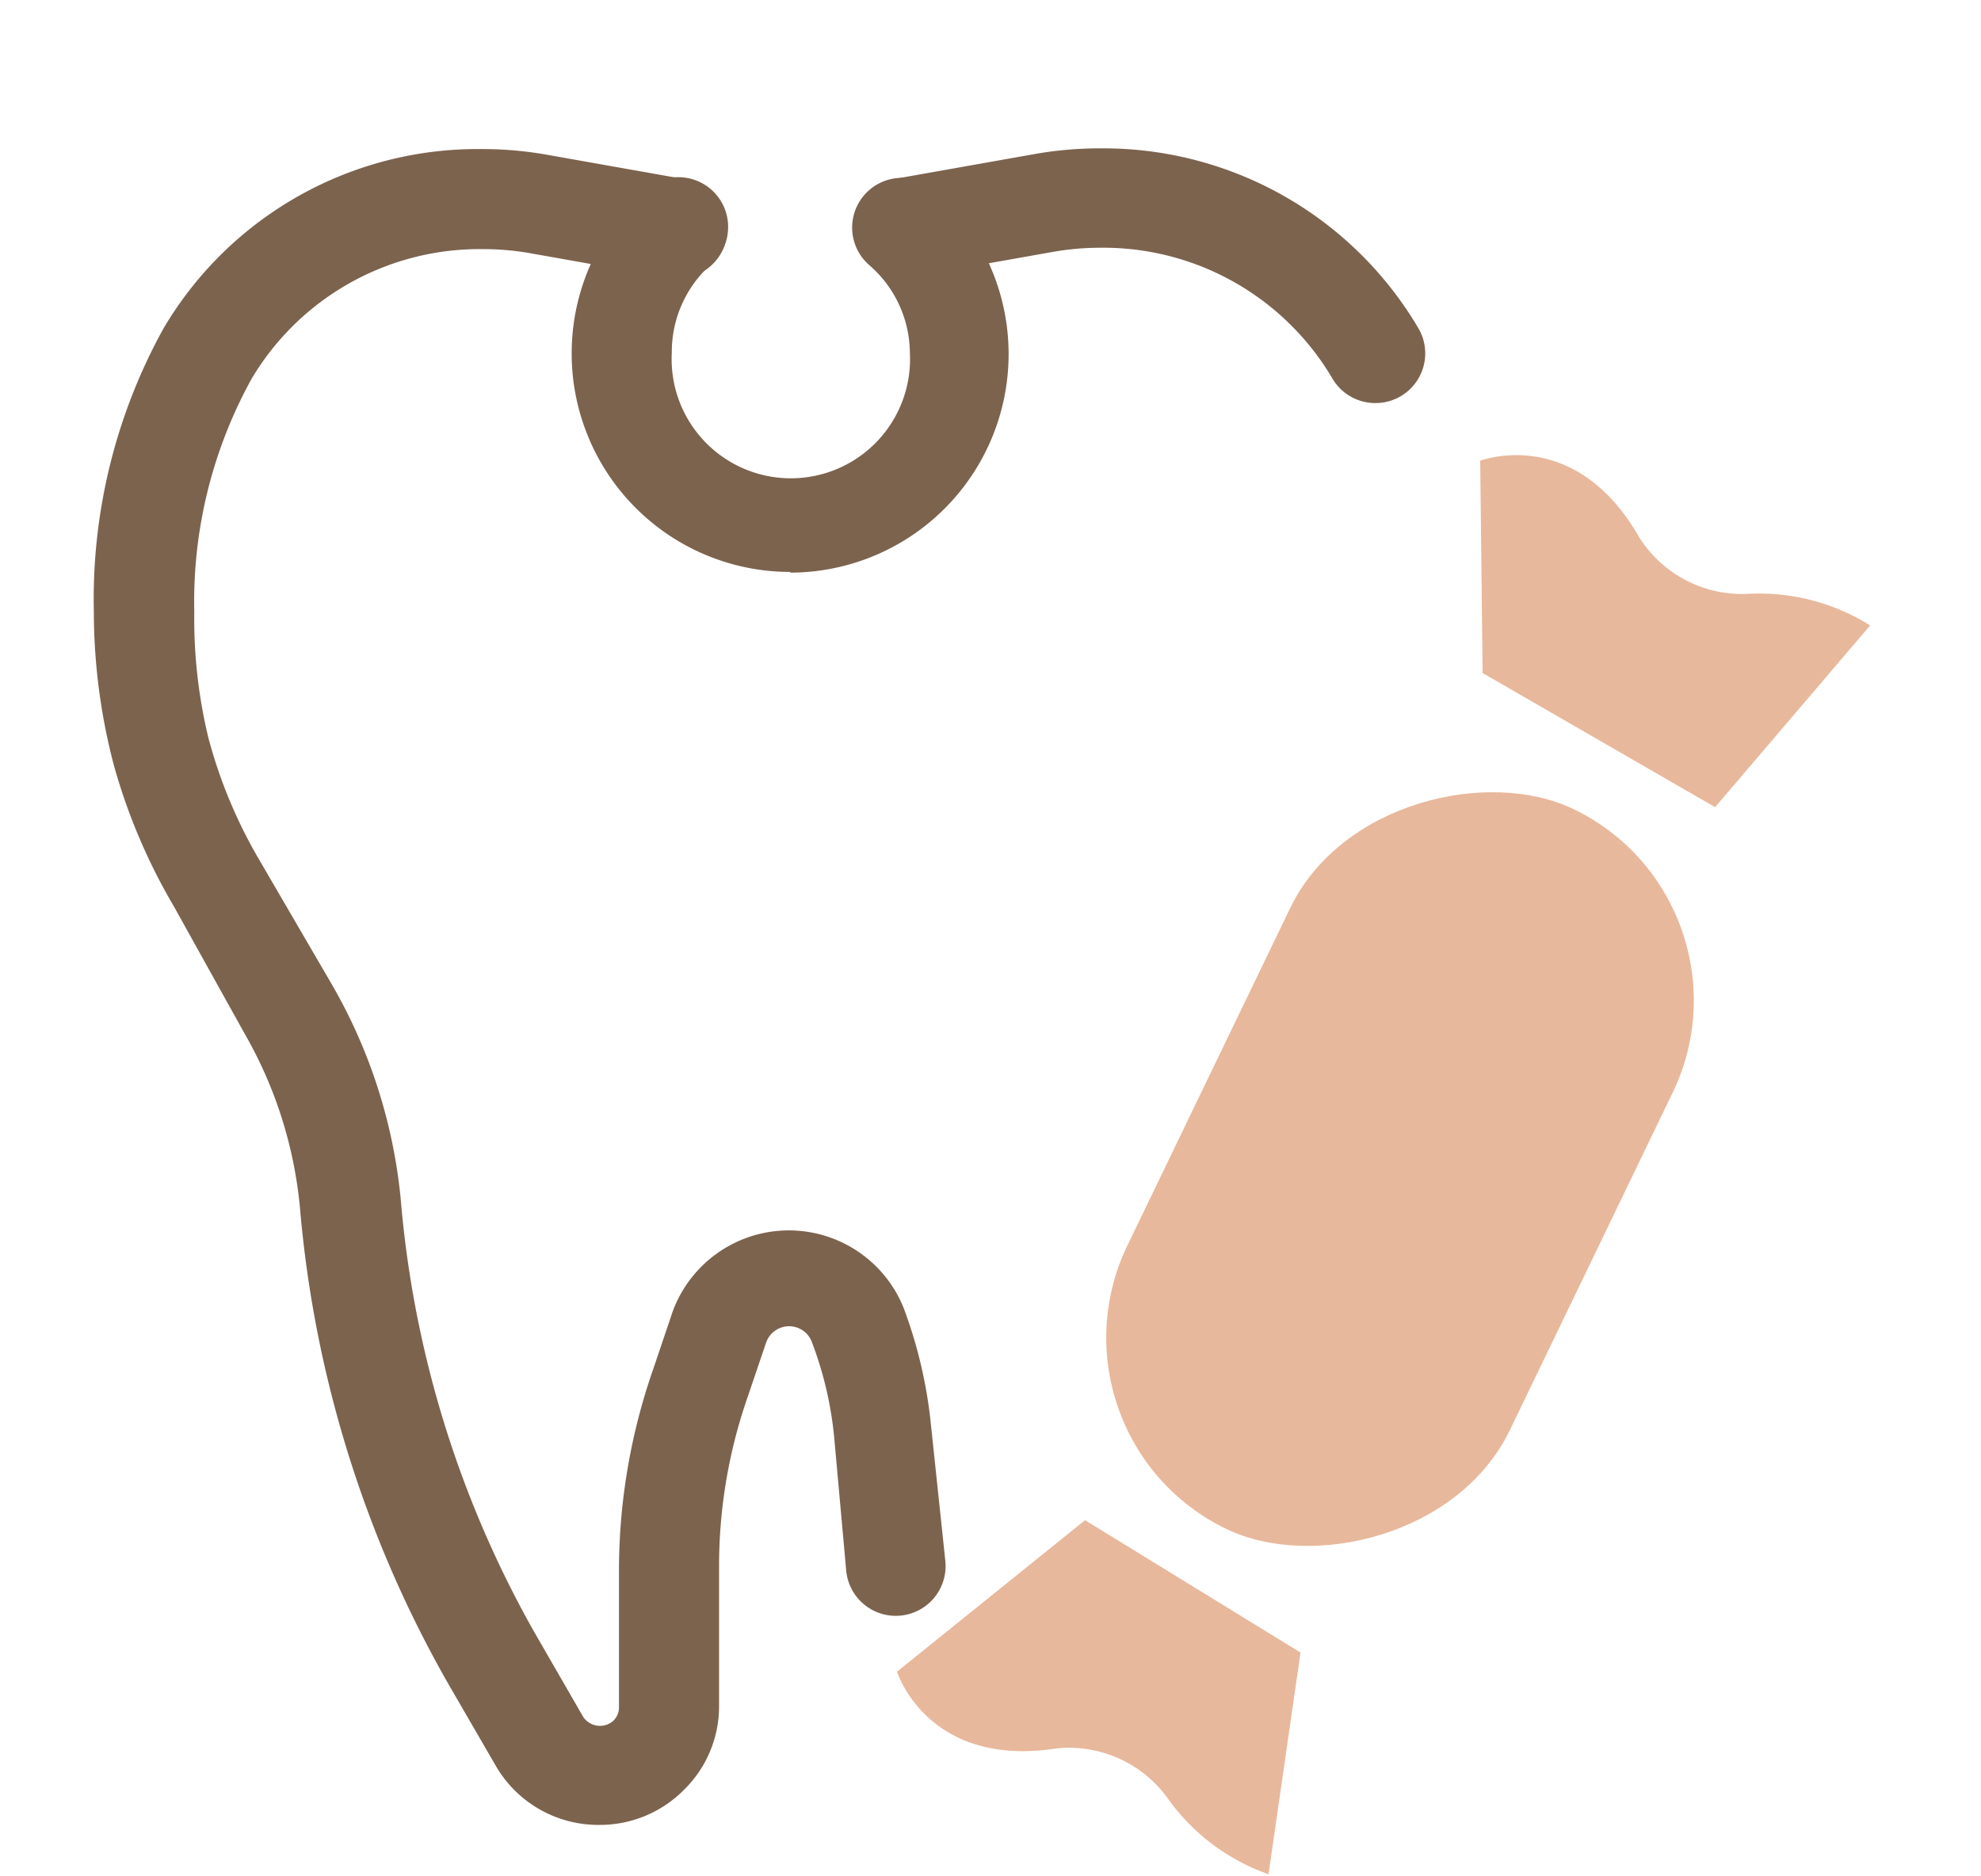
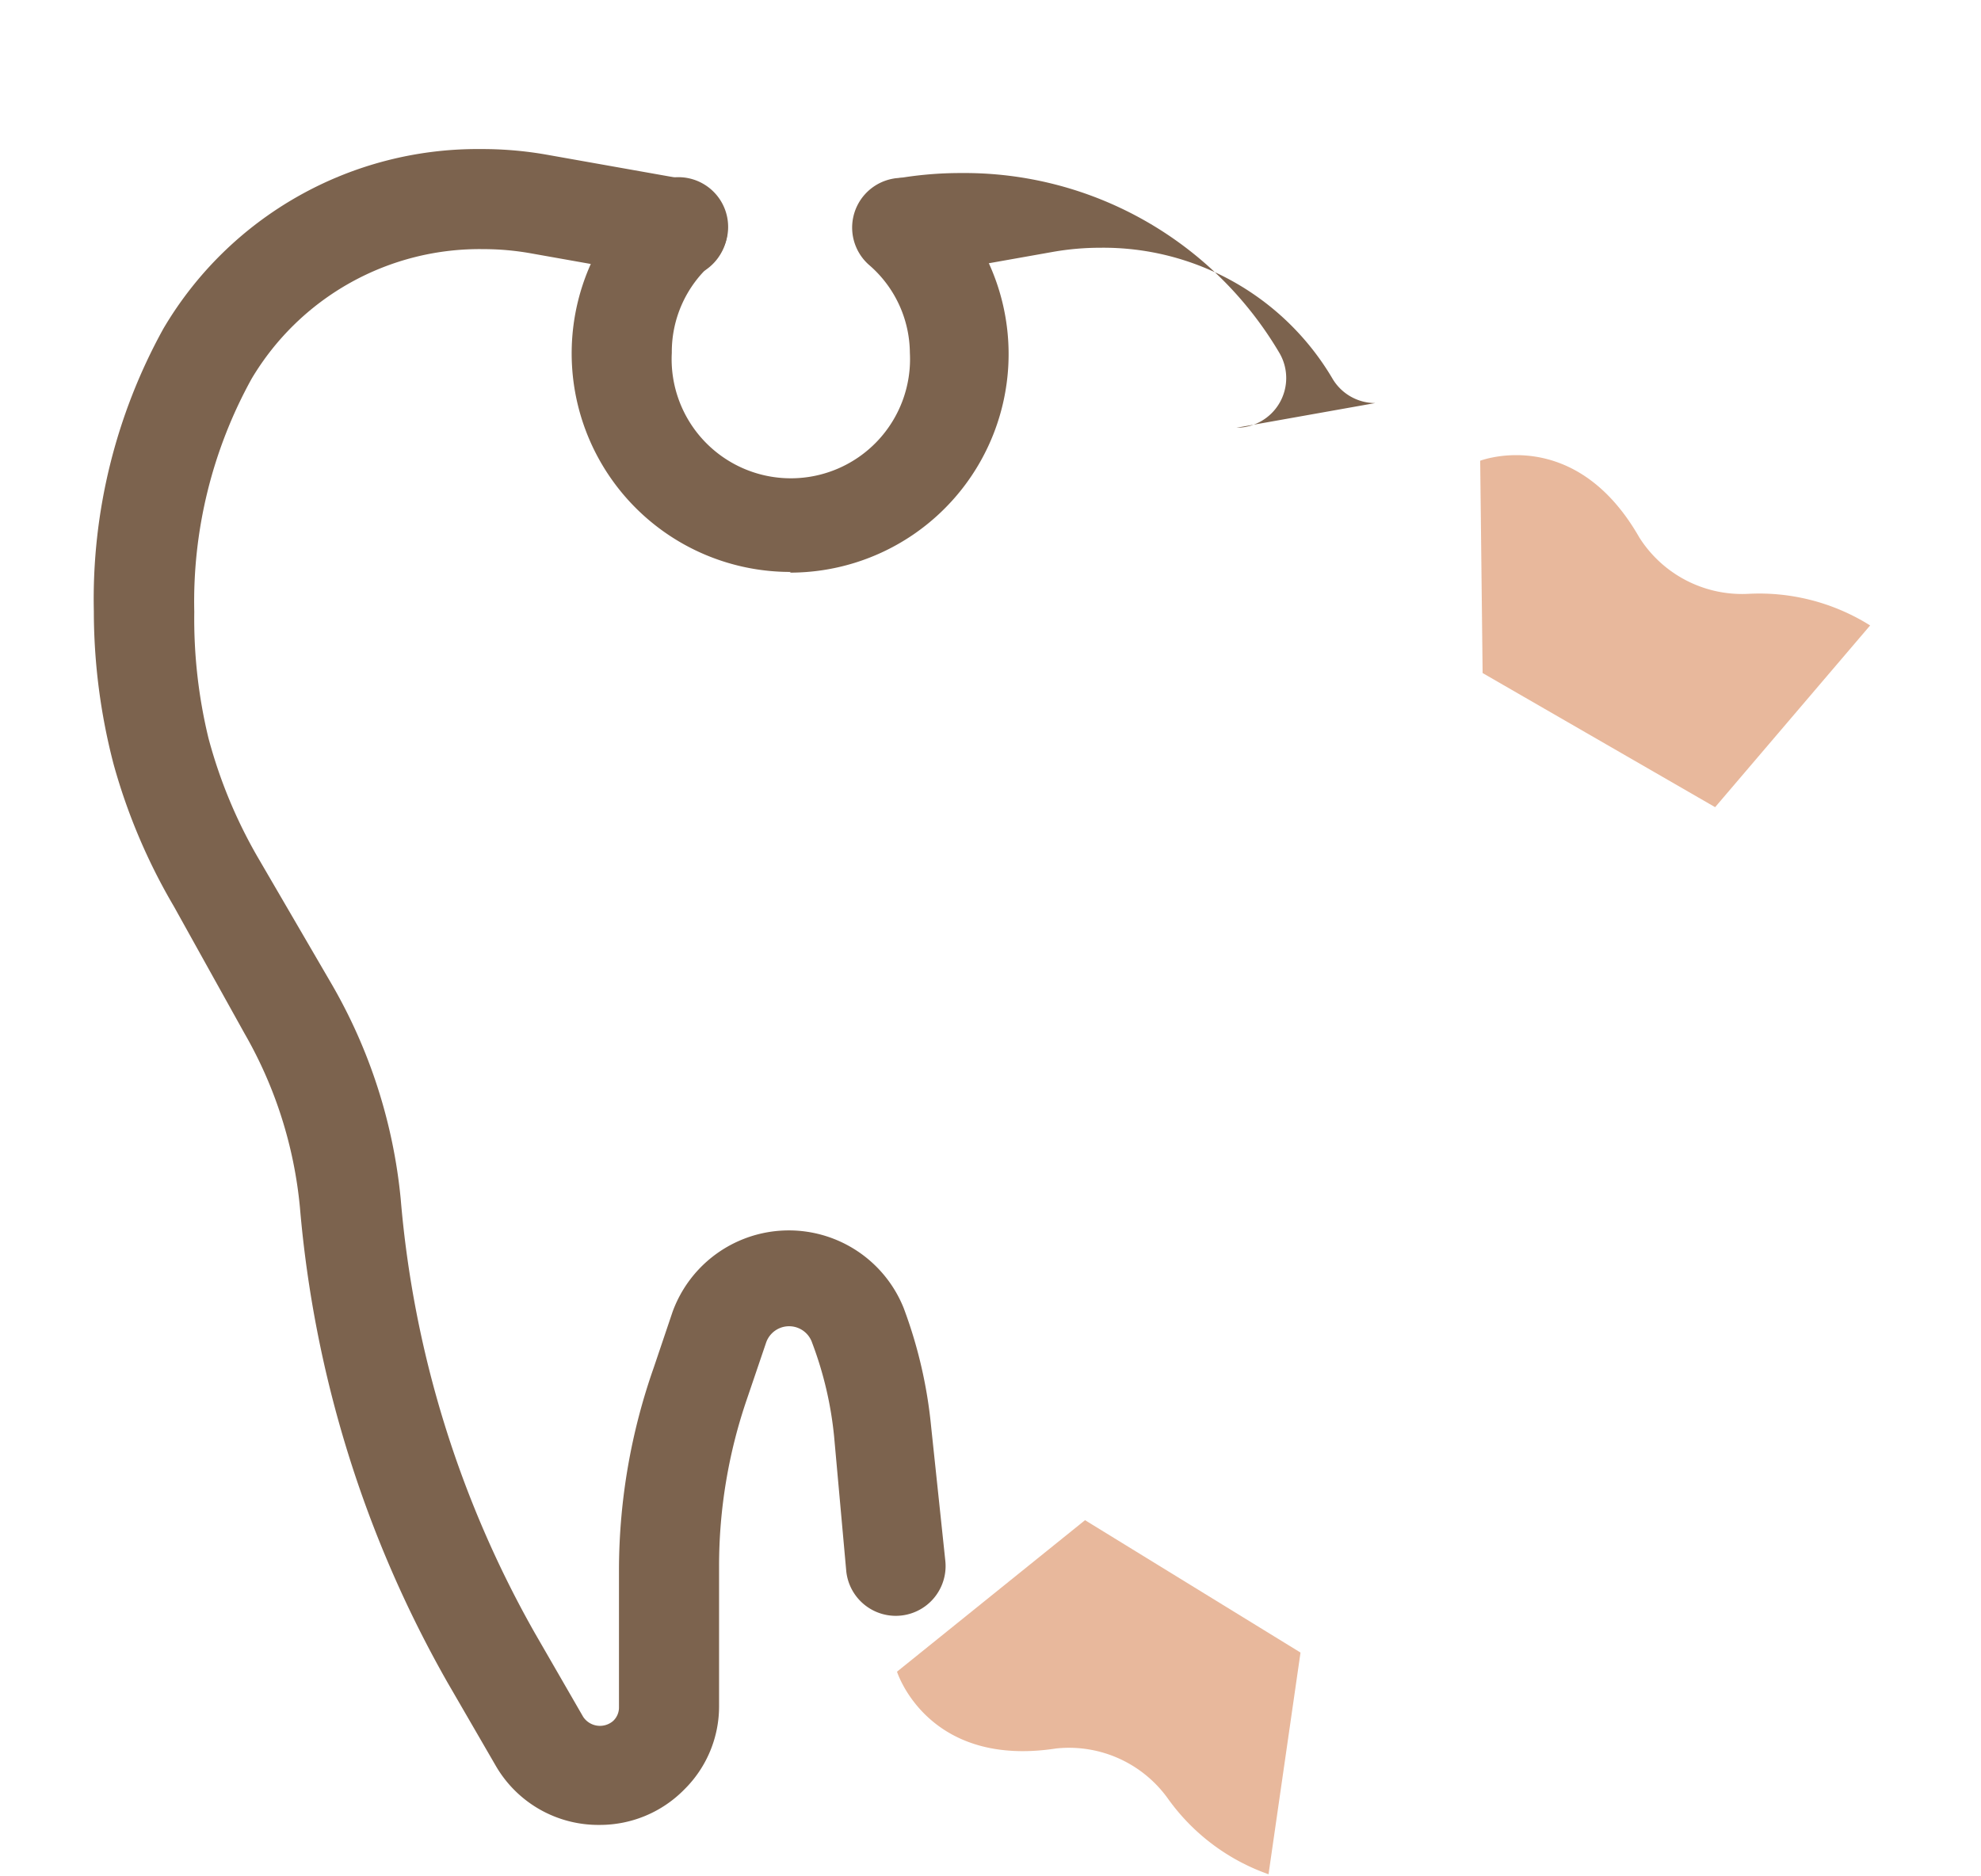
<svg xmlns="http://www.w3.org/2000/svg" viewBox="0 0 57 54">
  <defs>
    <style>.cls-1{fill:none;}.cls-2{fill:#7c634e;}.cls-3{fill:#e6b192;opacity:0.9;}</style>
  </defs>
  <title>icon2</title>
  <g id="レイヤー_2" data-name="レイヤー 2">
    <g id="contents">
      <rect class="cls-1" width="57" height="54" />
      <g id="_グループ_" data-name="&lt;グループ&gt;">
        <g id="_グループ_2" data-name="&lt;グループ&gt;">
          <path class="cls-2" d="M17.26,52.52a3.41,3.41,0,0,1-3-1.71l-1.39-2.4A33.36,33.36,0,0,1,8.63,34.75a12.36,12.36,0,0,0-1.59-5L5,26.08A17,17,0,0,1,3.27,22a17.46,17.46,0,0,1-.57-4.41,16.1,16.1,0,0,1,2-8.13,10.49,10.49,0,0,1,9.15-5.17,10.66,10.66,0,0,1,1.87.16l4,.71A1.43,1.43,0,1,1,19.27,8l-4-.71a7.77,7.77,0,0,0-1.35-.12,7.63,7.63,0,0,0-6.68,3.73,13.27,13.27,0,0,0-1.65,6.71A14.58,14.58,0,0,0,6,21.25a14.09,14.09,0,0,0,1.41,3.41L9.53,28.3a15.25,15.25,0,0,1,2,6.21A30.48,30.48,0,0,0,15.39,47l1.39,2.41a.58.58,0,0,0,.86.12.53.53,0,0,0,.17-.4v-4a17.63,17.63,0,0,1,1-5.77l.54-1.6A3.56,3.56,0,0,1,26,37.64a13.36,13.36,0,0,1,.79,3.4l.41,3.88a1.43,1.43,0,1,1-2.85.3L24,41.34a10.51,10.51,0,0,0-.63-2.69.7.7,0,0,0-1.33,0l-.54,1.59a14.8,14.8,0,0,0-.81,4.84v4a3.36,3.36,0,0,1-1,2.42A3.4,3.4,0,0,1,17.26,52.52Z" />
-           <path class="cls-2" d="M39.57,11.6a1.43,1.43,0,0,1-1.24-.72,7.65,7.65,0,0,0-6.67-3.75,7.89,7.89,0,0,0-1.37.12l-4,.71a1.43,1.43,0,0,1-.5-2.82l4-.71a10.69,10.69,0,0,1,1.86-.16,10.52,10.52,0,0,1,9.17,5.19,1.43,1.43,0,0,1-1.24,2.14Z" />
+           <path class="cls-2" d="M39.57,11.6a1.43,1.43,0,0,1-1.24-.72,7.65,7.65,0,0,0-6.67-3.75,7.89,7.89,0,0,0-1.37.12l-4,.71a1.43,1.43,0,0,1-.5-2.82a10.69,10.69,0,0,1,1.86-.16,10.52,10.52,0,0,1,9.17,5.19,1.43,1.43,0,0,1-1.24,2.14Z" />
          <path class="cls-2" d="M22.76,16.46a6.29,6.29,0,0,1-4.19-11,1.43,1.43,0,0,1,1.9,2.14,3.37,3.37,0,0,0-1.14,2.55,3.43,3.43,0,1,0,6.85,0A3.37,3.37,0,0,0,25,7.62a1.43,1.43,0,1,1,1.9-2.14,6.29,6.29,0,0,1-4.18,11Z" />
        </g>
        <g id="_グループ_3" data-name="&lt;グループ&gt;">
-           <rect id="_長方形_" data-name="&lt;長方形&gt;" class="cls-3" x="28.79" y="27.53" width="23" height="12.22" rx="6.11" ry="6.11" transform="translate(-7.52 55.32) rotate(-64.25)" />
          <g id="_グループ_4" data-name="&lt;グループ&gt;">
            <path id="_パス_" data-name="&lt;パス&gt;" class="cls-3" d="M49.35,23.23,53.81,18a6,6,0,0,0-3.5-.91,3.5,3.5,0,0,1-3.14-1.62c-1.86-3.26-4.58-2.21-4.58-2.21l.07,6.11Z" />
          </g>
          <g id="_グループ_5" data-name="&lt;グループ&gt;">
            <path id="_パス_2" data-name="&lt;パス&gt;" class="cls-3" d="M37.42,47.56l-.92,6.38a6,6,0,0,1-2.89-2.17,3.5,3.5,0,0,0-3.22-1.45c-3.71.57-4.58-2.21-4.58-2.21l5.41-4.36Z" />
          </g>
        </g>
      </g>
    </g>
  </g>
</svg>